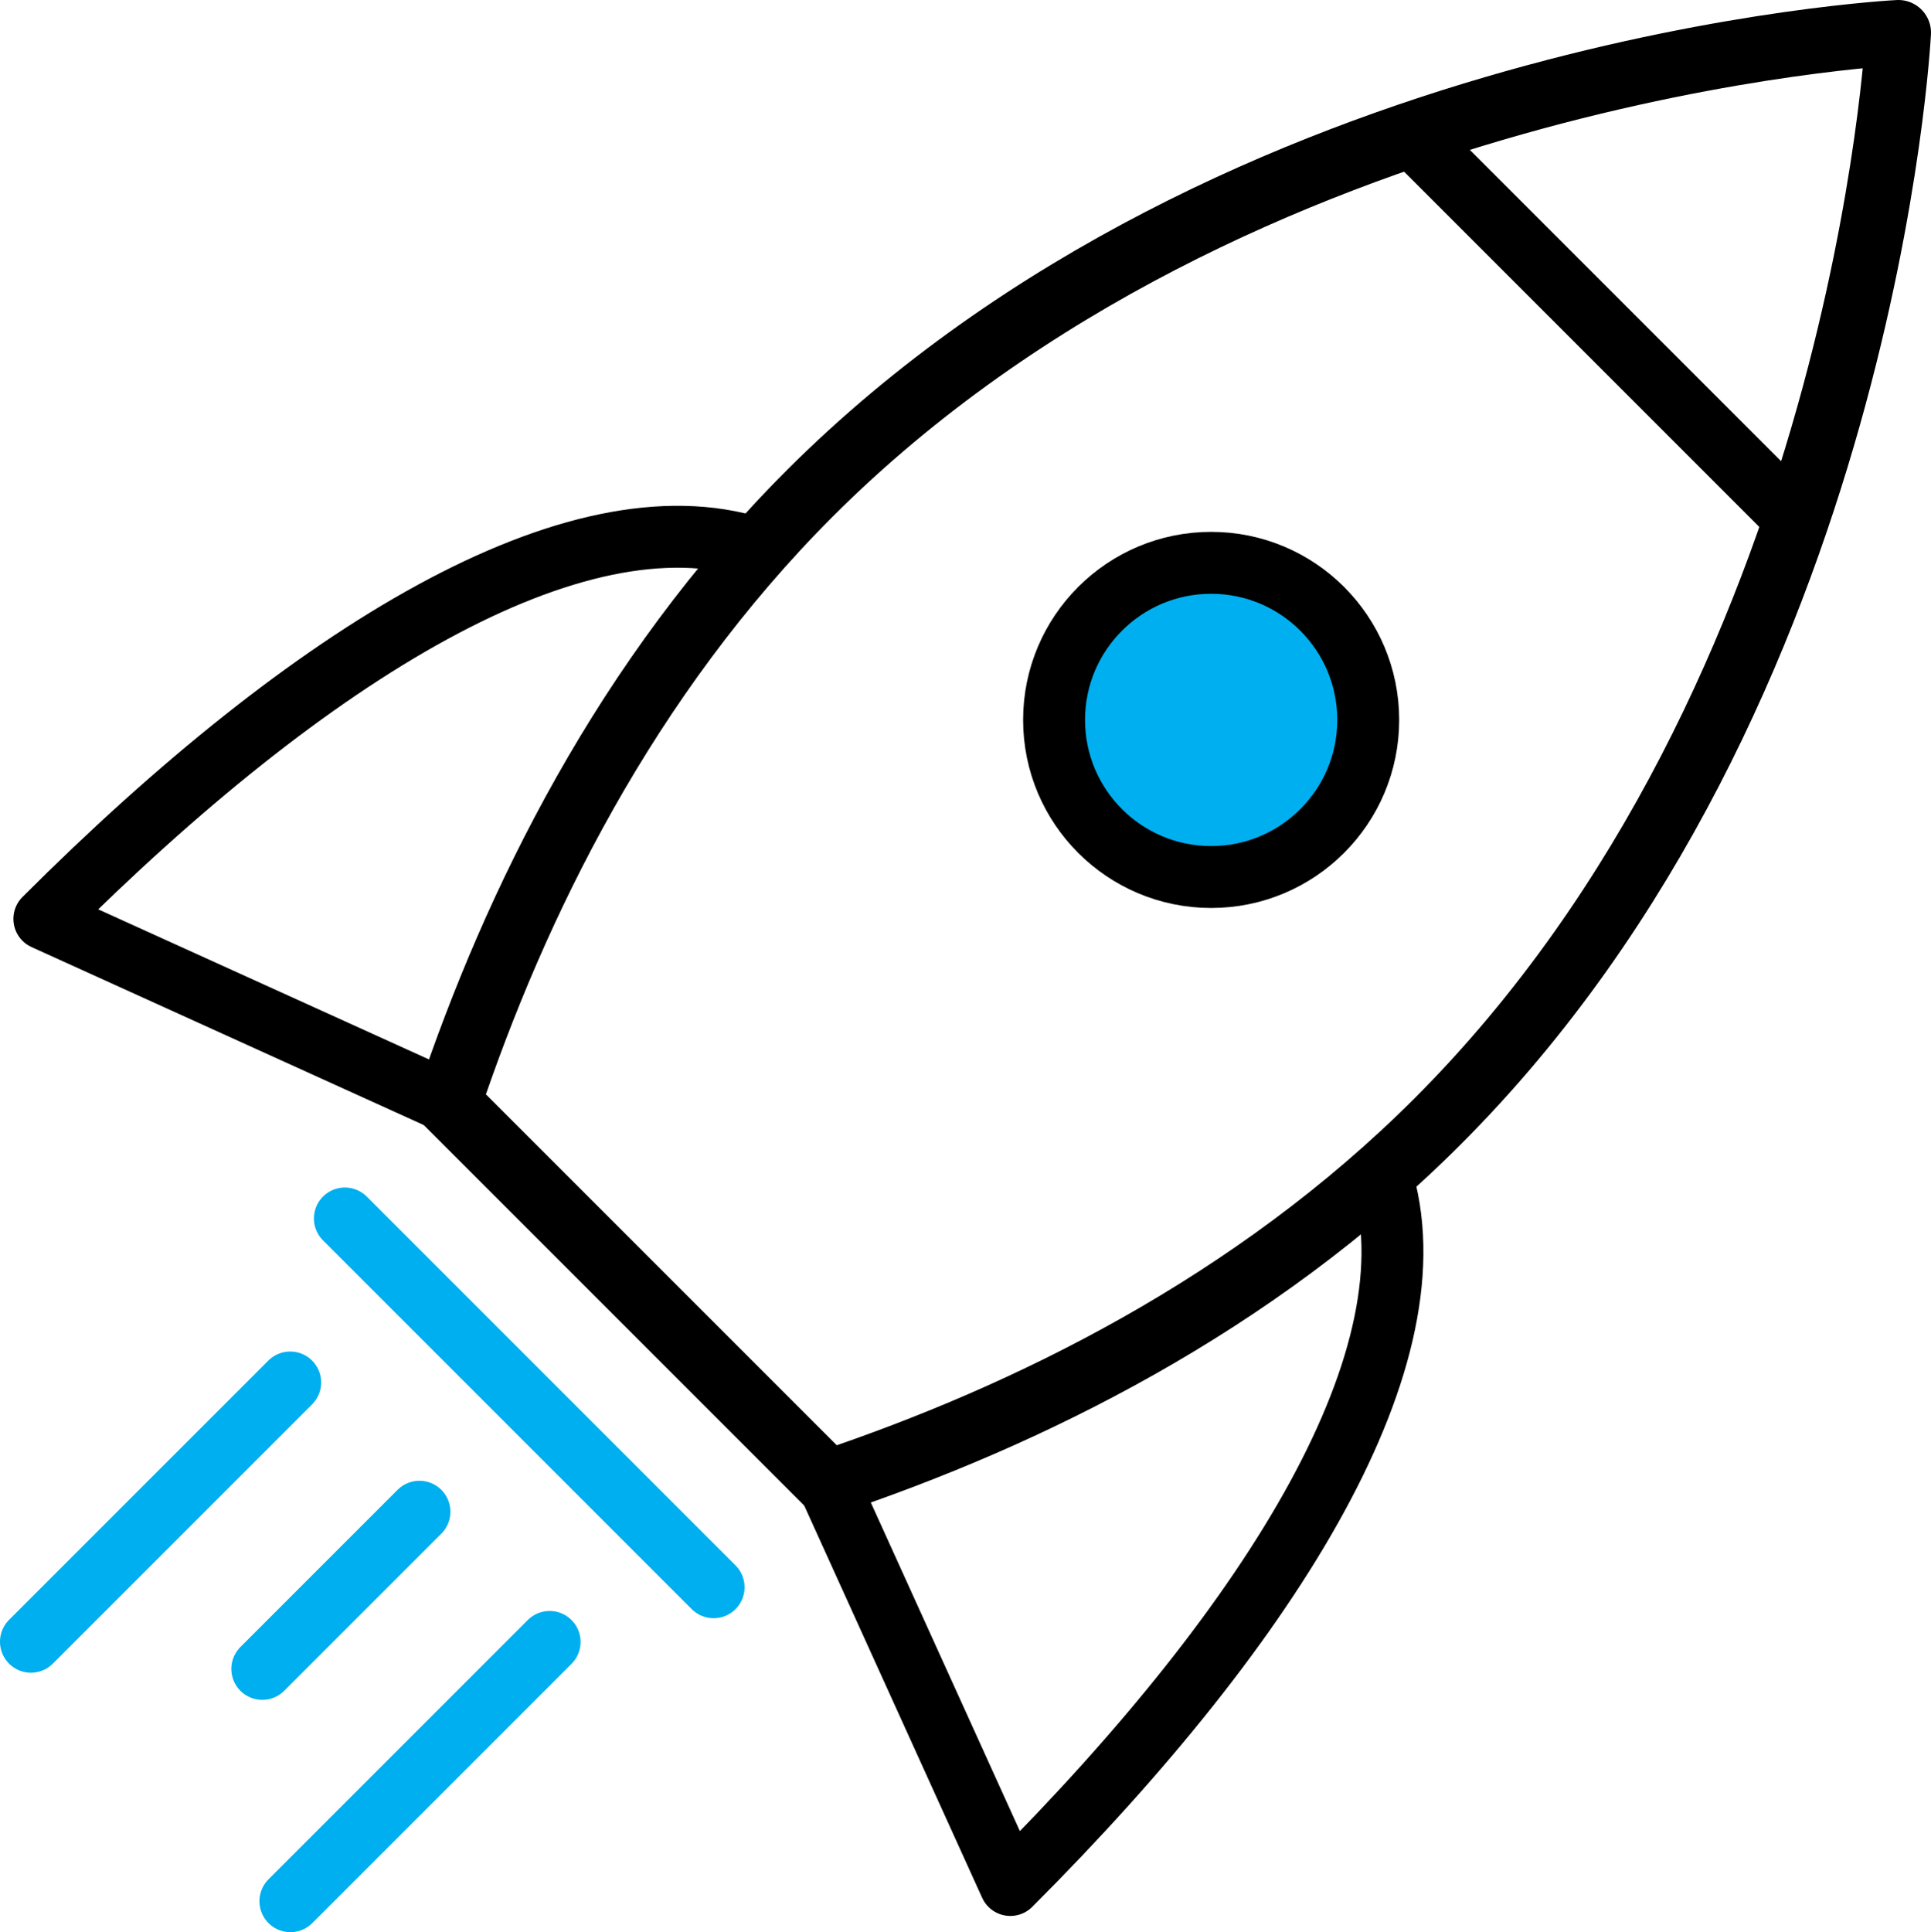
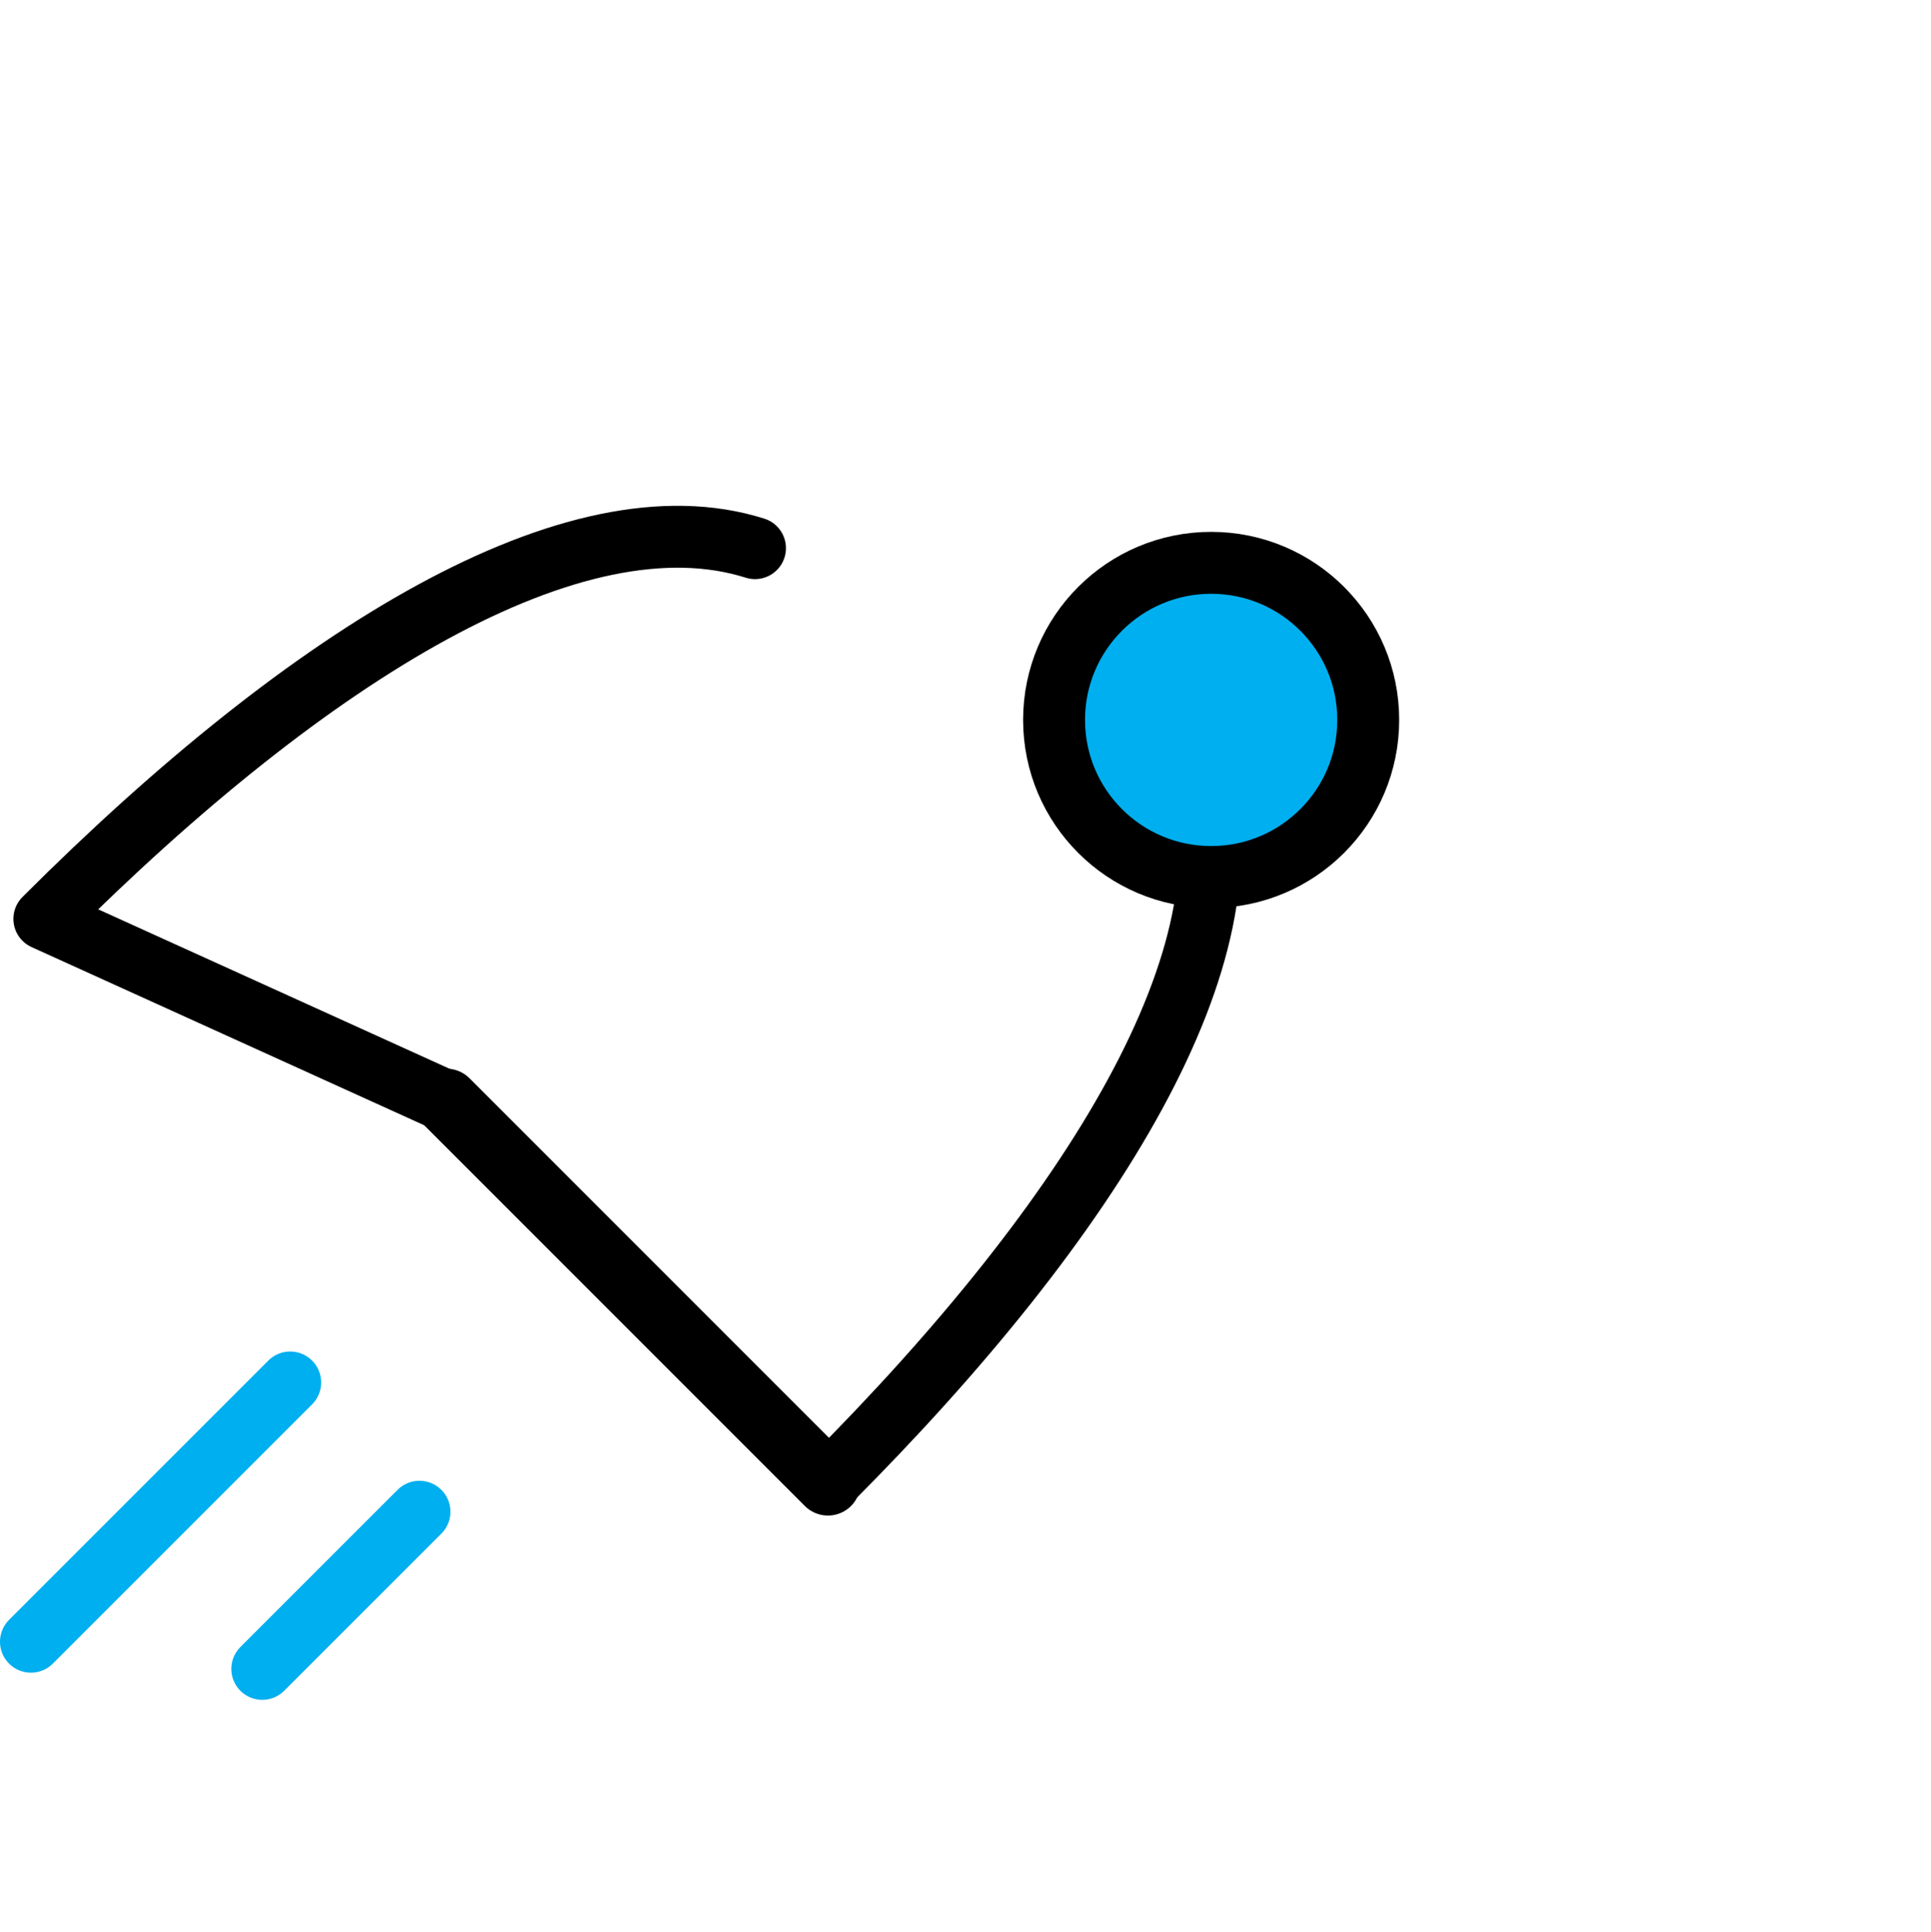
<svg xmlns="http://www.w3.org/2000/svg" viewBox="0 0 2678.42 2679.72">
  <defs>
    <style>.cls-1,.cls-3,.cls-5{fill:none;}.cls-1,.cls-3,.cls-4{stroke:#000;}.cls-1,.cls-2,.cls-3,.cls-4,.cls-5{stroke-linecap:round;stroke-linejoin:round;}.cls-1{stroke-width:90.52px;}.cls-2,.cls-4{fill:#00afef;}.cls-2,.cls-5{stroke:#00afef;}.cls-2,.cls-3,.cls-4,.cls-5{stroke-width:85.87px;}</style>
  </defs>
  <g id="icons">
-     <path class="cls-1" d="M2035.37,1648.58c593.51-593.5,639.16-1510.11,639.16-1510.11s-916.6,45.66-1510.1,639.16c-255.12,255.12-408.59,569.7-501.15,845.75l526.33,526.33C1465.67,2057.16,1780.25,1903.7,2035.37,1648.58Z" transform="translate(-41.37 -93.21)" />
    <line class="cls-1" x1="619.15" y1="1527.41" x2="1148.4" y2="2056.67" />
-     <line class="cls-1" x1="619.15" y1="1527.41" x2="1148.4" y2="2056.67" />
-     <line class="cls-2" x1="478.34" y1="1689.89" x2="989.83" y2="2201.38" />
    <path class="cls-3" d="M660.52,1620.63l-557.63-253C474,996.6,839.86,774.72,1088.6,853.45" transform="translate(-41.37 -93.21)" />
-     <path class="cls-3" d="M1189.77,2149.88l253,557.63c371.06-371.06,592.93-737,514.2-985.71" transform="translate(-41.37 -93.21)" />
-     <line class="cls-3" x1="1958.38" y1="188.18" x2="2487.63" y2="717.43" />
+     <path class="cls-3" d="M1189.77,2149.88c371.06-371.06,592.93-737,514.2-985.71" transform="translate(-41.37 -93.21)" />
    <circle class="cls-4" cx="1679.95" cy="998.46" r="217.88" />
    <line class="cls-5" x1="402.52" y1="1917.36" x2="42.93" y2="2276.94" />
-     <line class="cls-5" x1="762.36" y1="2277.2" x2="402.78" y2="2636.79" />
    <line class="cls-5" x1="581.79" y1="2096.63" x2="363.8" y2="2314.61" />
  </g>
</svg>